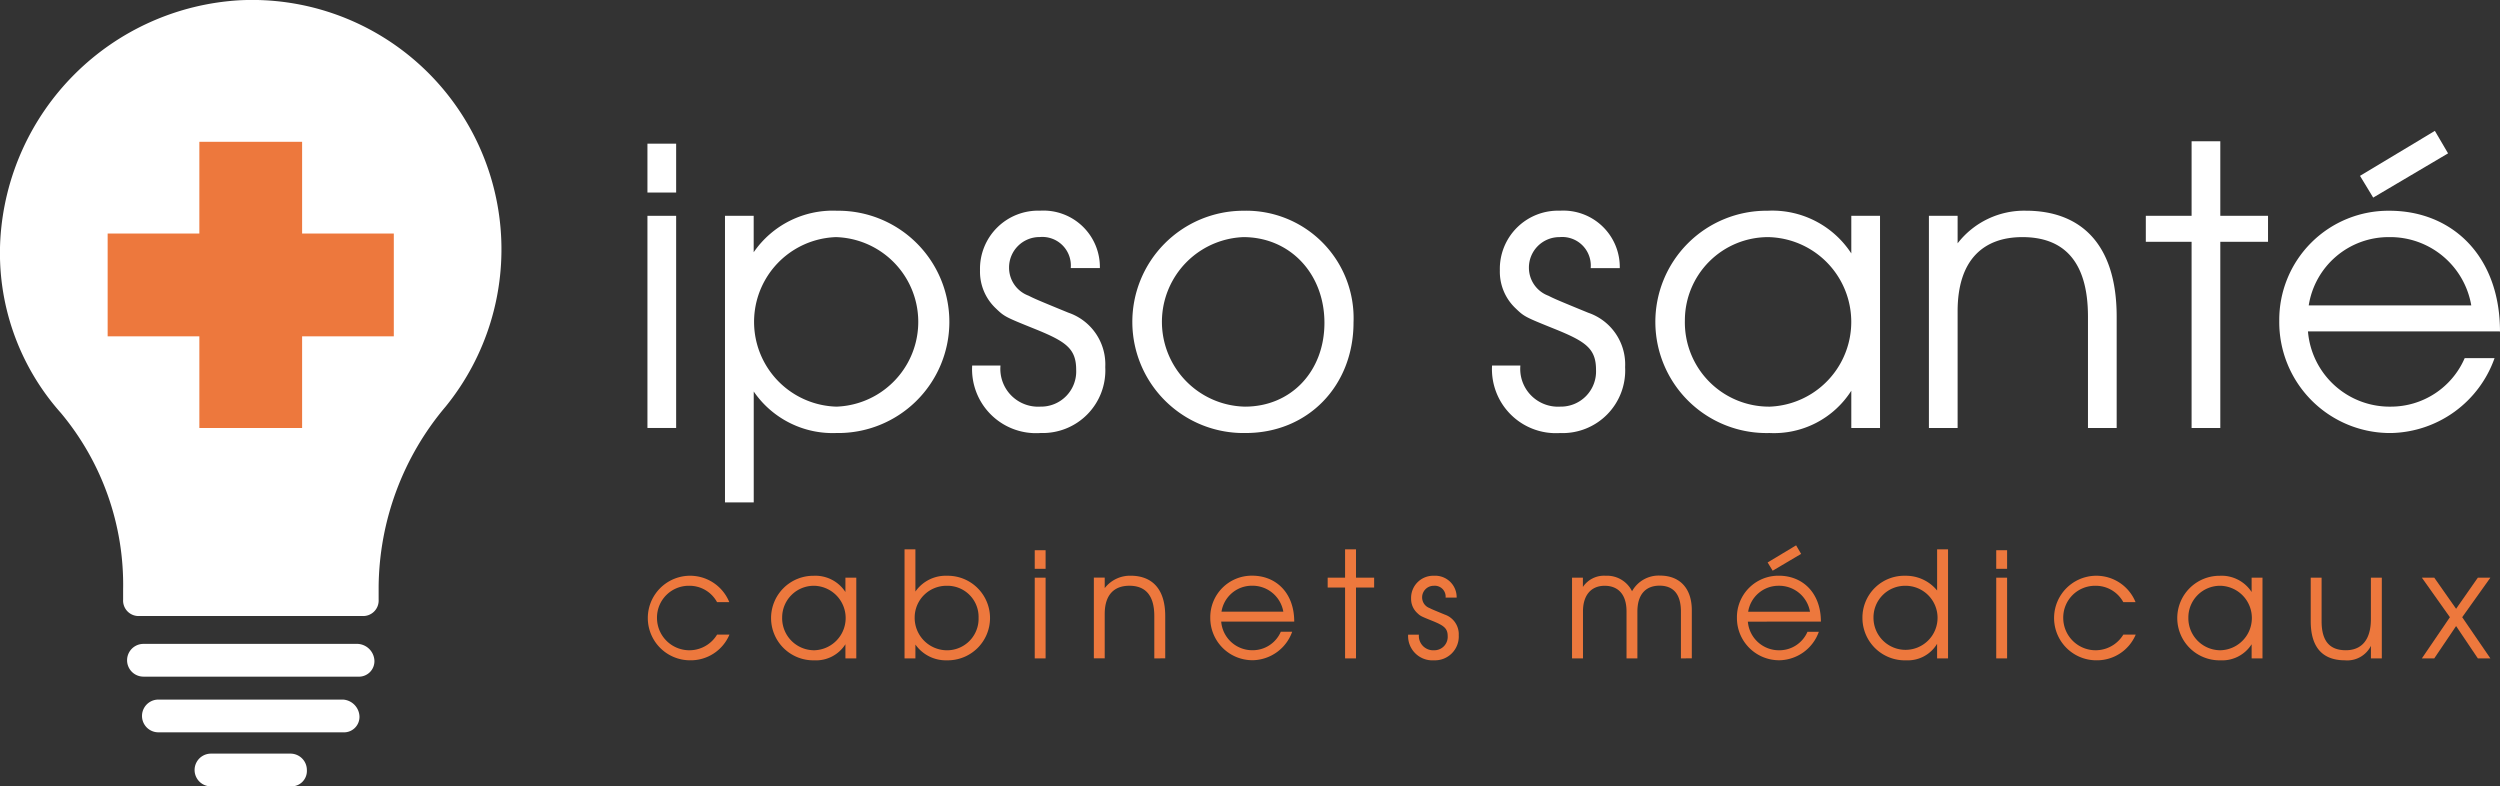
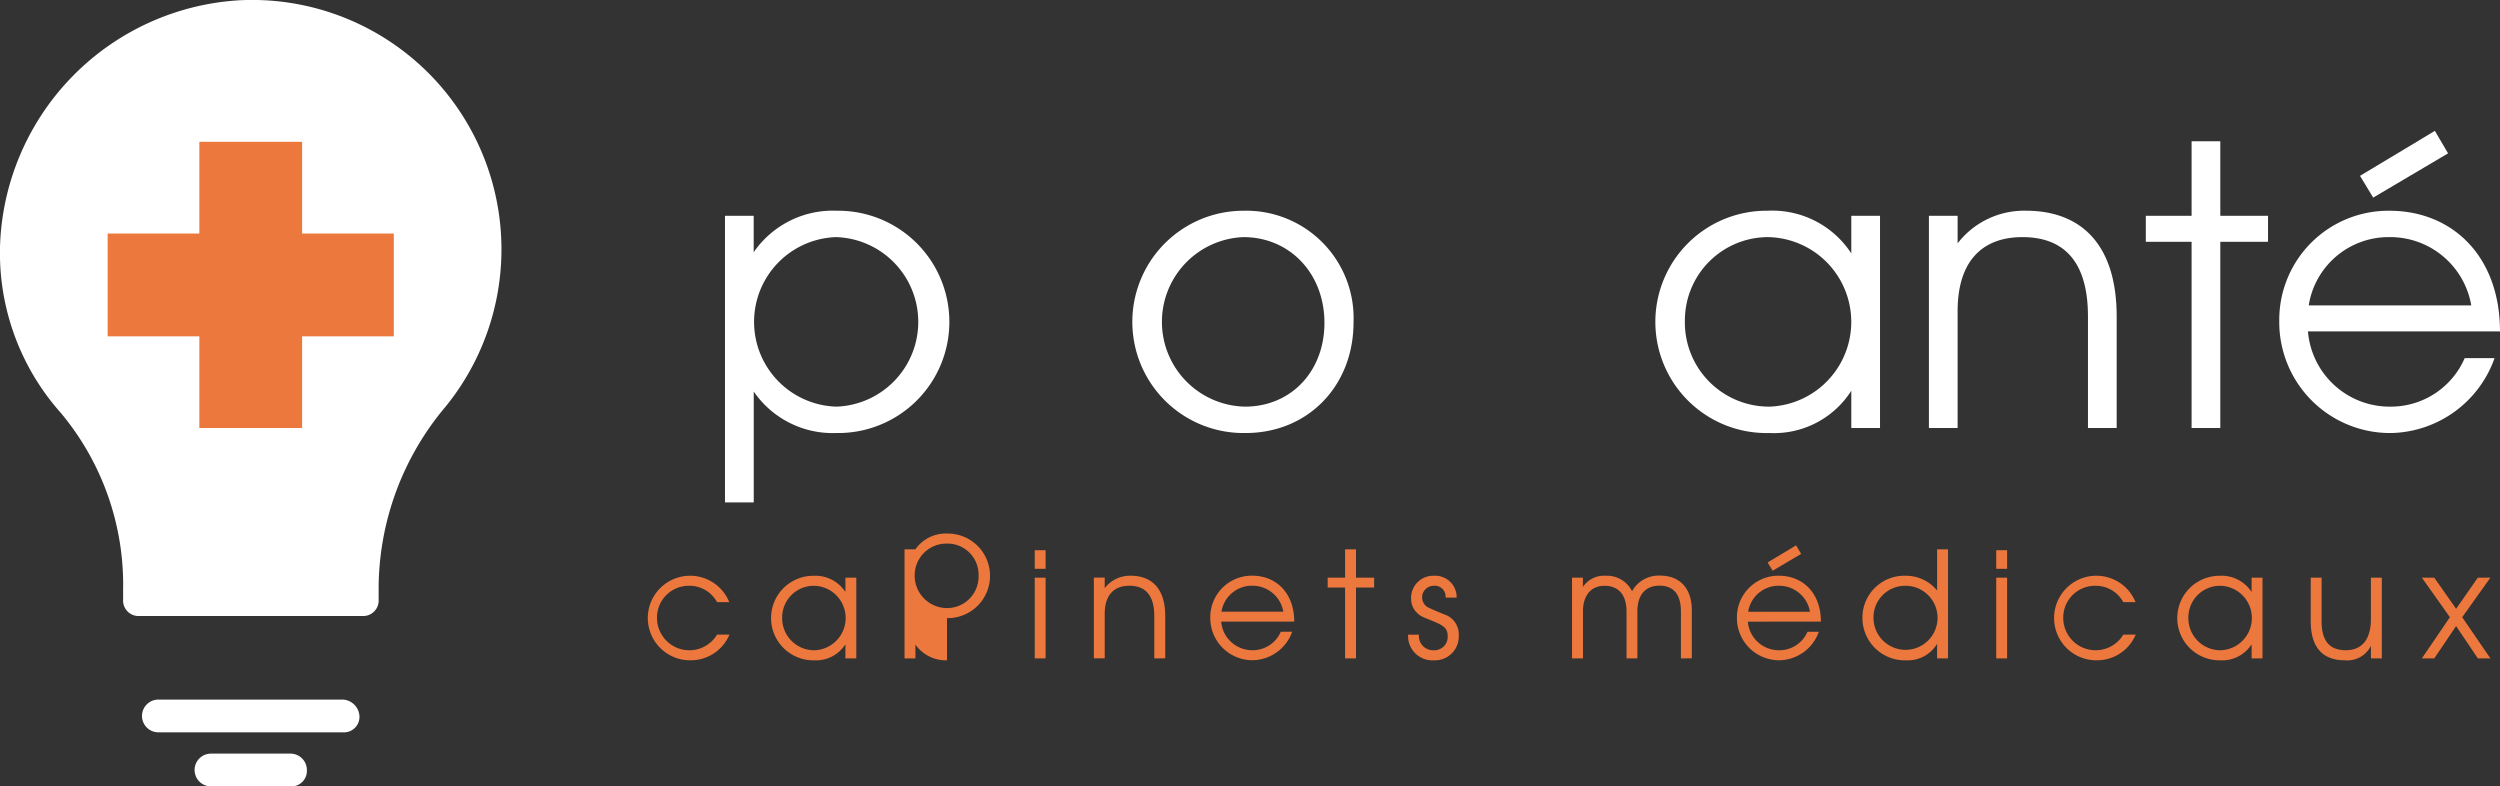
<svg xmlns="http://www.w3.org/2000/svg" id="Groupe_265" data-name="Groupe 265" width="229.939" height="72.327" viewBox="0 0 229.939 72.327">
  <rect x="0" y="0" width="229.939" height="72.327" fill="#333333" stroke="none" />
  <defs>
    <clipPath id="clip-path">
      <rect id="Rectangle_255" data-name="Rectangle 255" width="229.939" height="72.327" fill="none" />
    </clipPath>
  </defs>
-   <path id="Tracé_369" data-name="Tracé 369" d="M209.139,46.4h2.64v4.495h-2.64Zm0,6.636h2.64V72.549h-2.64Z" transform="translate(-149.59 -33.186)" fill="#fff" />
  <g id="Groupe_266" data-name="Groupe 266">
    <g id="Groupe_265-2" data-name="Groupe 265" clip-path="url(#clip-path)">
      <path id="Tracé_370" data-name="Tracé 370" d="M244.444,88.518a8.8,8.8,0,0,1-7.6-3.818v10.2H234.2V68.538h2.64v3.354a8.836,8.836,0,0,1,7.671-3.818,10.223,10.223,0,1,1-.071,20.444M244.408,70.5a7.8,7.8,0,0,0,.036,15.592,7.8,7.8,0,0,0-.036-15.592" transform="translate(-167.519 -48.691)" fill="#fff" />
-       <path id="Tracé_371" data-name="Tracé 371" d="M320.314,88.518a5.881,5.881,0,0,1-6.28-6.209h2.605a3.476,3.476,0,0,0,3.675,3.782A3.235,3.235,0,0,0,323.6,82.7c0-1.962-.964-2.605-3.782-3.747-2.747-1.106-2.819-1.142-3.6-1.891a4.628,4.628,0,0,1-1.463-3.5,5.352,5.352,0,0,1,5.53-5.494,5.192,5.192,0,0,1,5.495,5.28H323.1a2.626,2.626,0,0,0-2.854-2.854,2.8,2.8,0,0,0-2.819,2.819,2.742,2.742,0,0,0,1.784,2.569c.571.286.714.356,3.674,1.569a5.018,5.018,0,0,1,3.39,5,5.761,5.761,0,0,1-5.958,6.065" transform="translate(-224.618 -48.691)" fill="#fff" />
      <path id="Tracé_372" data-name="Tracé 372" d="M376.124,88.518a10.223,10.223,0,1,1-.214-20.444A9.879,9.879,0,0,1,386.043,78.35c0,5.851-4.21,10.168-9.919,10.168M375.91,70.5a7.8,7.8,0,0,0,.143,15.592c4.246,0,7.315-3.247,7.315-7.707,0-4.531-3.176-7.885-7.458-7.885" transform="translate(-261.552 -48.691)" fill="#fff" />
-       <path id="Tracé_373" data-name="Tracé 373" d="M488.251,88.518a5.881,5.881,0,0,1-6.28-6.209h2.605a3.476,3.476,0,0,0,3.674,3.782,3.235,3.235,0,0,0,3.283-3.389c0-1.962-.964-2.605-3.782-3.747-2.747-1.106-2.819-1.142-3.6-1.891a4.627,4.627,0,0,1-1.463-3.5,5.352,5.352,0,0,1,5.53-5.494,5.192,5.192,0,0,1,5.5,5.28h-2.676A2.626,2.626,0,0,0,488.18,70.5a2.8,2.8,0,0,0-2.819,2.819,2.742,2.742,0,0,0,1.784,2.569c.571.286.714.356,3.674,1.569a5.019,5.019,0,0,1,3.39,5,5.761,5.761,0,0,1-5.959,6.065" transform="translate(-344.738 -48.691)" fill="#fff" />
      <path id="Tracé_374" data-name="Tracé 374" d="M552.841,88.055V84.629a8.428,8.428,0,0,1-7.528,3.889,10.224,10.224,0,1,1-.179-20.444A8.672,8.672,0,0,1,552.841,72v-3.46h2.641V88.055ZM545.205,70.5a7.66,7.66,0,0,0-7.671,7.672,7.746,7.746,0,0,0,7.814,7.92,7.8,7.8,0,0,0-.143-15.592" transform="translate(-382.566 -48.691)" fill="#fff" />
      <path id="Tracé_375" data-name="Tracé 375" d="M637.718,88.055V77.814c0-5.316-2.426-7.314-6.03-7.314-3.532,0-5.959,2.034-5.959,6.816v10.74h-2.64V68.538h2.64v2.533a7.739,7.739,0,0,1,6.279-3c4.889,0,8.35,2.889,8.35,9.74V88.055Z" transform="translate(-445.676 -48.691)" fill="#fff" />
      <path id="Tracé_376" data-name="Tracé 376" d="M700,54.884V72.011h-2.641V54.884h-4.21V52.494h4.21V45.643H700v6.851h4.389v2.391Z" transform="translate(-495.786 -32.647)" fill="#fff" />
      <path id="Tracé_377" data-name="Tracé 377" d="M738.9,60.705a7.538,7.538,0,0,0,7.6,6.922,7.4,7.4,0,0,0,6.815-4.46h2.747a10.321,10.321,0,0,1-9.49,6.887,10.2,10.2,0,0,1-10.311-10.312,10.036,10.036,0,0,1,10.132-10.132c5.78,0,10.169,4.174,10.169,11.1Zm7.457-8.67a7.433,7.433,0,0,0-7.386,6.279h14.95a7.564,7.564,0,0,0-7.564-6.279M744.9,48.4l-1.213-2,6.886-4.138,1.213,2.069Z" transform="translate(-526.624 -30.226)" fill="#fff" />
      <path id="Tracé_378" data-name="Tracé 378" d="M46.175,43.031A29.075,29.075,0,0,0,39.4,61.258H21.923a28.228,28.228,0,0,0-6.477-17.774,20.251,20.251,0,0,1-4.82-13.858,20.044,20.044,0,0,1,40.068.9,19.346,19.346,0,0,1-4.519,12.5" transform="translate(-7.594 -7.495)" fill="#fff" />
      <path id="Tracé_379" data-name="Tracé 379" d="M46.175,43.031A29.075,29.075,0,0,0,39.4,61.258H21.923a28.228,28.228,0,0,0-6.477-17.774,20.251,20.251,0,0,1-4.82-13.858,20.044,20.044,0,0,1,40.068.9A19.346,19.346,0,0,1,46.175,43.031Z" transform="translate(-7.594 -7.495)" fill="none" stroke="#fff" stroke-miterlimit="10" stroke-width="3" />
      <path id="Tracé_380" data-name="Tracé 380" d="M22.022.025A23.41,23.41,0,0,0,.03,22.017,22.126,22.126,0,0,0,5.6,37.984a24.646,24.646,0,0,1,5.724,16.268v.9a1.423,1.423,0,0,0,1.506,1.506H33.319a1.423,1.423,0,0,0,1.506-1.506v-1.2A26.019,26.019,0,0,1,41,37.381,22.938,22.938,0,0,0,22.022.025M38.591,35.574A29.075,29.075,0,0,0,31.813,53.8H14.34A28.228,28.228,0,0,0,7.863,36.026a20.251,20.251,0,0,1-4.82-13.858,20.044,20.044,0,0,1,40.068.9,19.346,19.346,0,0,1-4.519,12.5" transform="translate(0 0)" fill="#fff" />
      <path id="Tracé_381" data-name="Tracé 381" d="M43.209,45.809H52.66v8.434h8.434V63.7H52.66v8.434H43.209V63.7H34.774V54.243h8.434Z" transform="translate(-24.873 -32.766)" fill="#ed783d" fill-rule="evenodd" />
-       <path id="Tracé_382" data-name="Tracé 382" d="M62.292,207.993H42.559a1.506,1.506,0,1,0,0,3.012H62.292A1.423,1.423,0,0,0,63.8,209.5a1.62,1.62,0,0,0-1.506-1.506" transform="translate(-29.364 -148.771)" fill="#fff" />
      <path id="Tracé_383" data-name="Tracé 383" d="M64.366,225.98H47.378a1.506,1.506,0,0,0,0,3.012H64.366a1.423,1.423,0,0,0,1.506-1.506,1.62,1.62,0,0,0-1.506-1.506" transform="translate(-32.811 -161.636)" fill="#fff" />
      <path id="Tracé_384" data-name="Tracé 384" d="M71.68,243.438H64.365a1.506,1.506,0,1,0,0,3.012H71.68a1.423,1.423,0,0,0,1.506-1.506,1.509,1.509,0,0,0-1.506-1.506" transform="translate(-44.961 -174.123)" fill="#fff" />
      <path id="Tracé_385" data-name="Tracé 385" d="M212.7,193.76a3.889,3.889,0,1,1,3.625-5.348H215.2a2.885,2.885,0,0,0-2.578-1.507,2.923,2.923,0,0,0-2.946,2.973,2.976,2.976,0,0,0,5.524,1.52h1.14a3.862,3.862,0,0,1-3.638,2.361" transform="translate(-149.248 -133.028)" fill="#ed783d" />
      <path id="Tracé_386" data-name="Tracé 386" d="M255.9,193.583v-1.3a3.2,3.2,0,0,1-2.863,1.479,3.889,3.889,0,1,1-.068-7.777,3.3,3.3,0,0,1,2.931,1.493v-1.316H256.9v7.424Zm-2.9-6.678a2.913,2.913,0,0,0-2.918,2.918,2.946,2.946,0,0,0,2.972,3.013,2.967,2.967,0,0,0-.054-5.932" transform="translate(-178.142 -133.028)" fill="#ed783d" />
-       <path id="Tracé_387" data-name="Tracé 387" d="M296.083,187.657a3.421,3.421,0,0,1-2.906-1.452v1.276h-1V177.45h1v3.882a3.394,3.394,0,0,1,2.919-1.452,3.889,3.889,0,1,1-.013,7.777m-.014-6.855a2.918,2.918,0,0,0-2.959,2.932,2.981,2.981,0,0,0,2.945,3,2.9,2.9,0,0,0,2.932-3,2.859,2.859,0,0,0-2.919-2.932" transform="translate(-208.982 -126.924)" fill="#ed783d" />
+       <path id="Tracé_387" data-name="Tracé 387" d="M296.083,187.657a3.421,3.421,0,0,1-2.906-1.452v1.276h-1V177.45h1a3.394,3.394,0,0,1,2.919-1.452,3.889,3.889,0,1,1-.013,7.777m-.014-6.855a2.918,2.918,0,0,0-2.959,2.932,2.981,2.981,0,0,0,2.945,3,2.9,2.9,0,0,0,2.932-3,2.859,2.859,0,0,0-2.919-2.932" transform="translate(-208.982 -126.924)" fill="#ed783d" />
      <path id="Tracé_388" data-name="Tracé 388" d="M334.242,177.734h1v1.71h-1Zm0,2.525h1v7.424h-1Z" transform="translate(-239.072 -127.127)" fill="#ed783d" />
      <path id="Tracé_389" data-name="Tracé 389" d="M358.885,193.583v-3.9c0-2.022-.923-2.782-2.294-2.782-1.343,0-2.266.774-2.266,2.593v4.085h-1v-7.424h1v.964a2.944,2.944,0,0,1,2.389-1.14c1.859,0,3.176,1.1,3.176,3.7v3.9Z" transform="translate(-252.718 -133.027)" fill="#ed783d" />
      <path id="Tracé_390" data-name="Tracé 390" d="M391.954,190.2a2.868,2.868,0,0,0,2.891,2.633,2.818,2.818,0,0,0,2.593-1.7h1.045a3.93,3.93,0,0,1-3.611,2.619,3.881,3.881,0,0,1-3.922-3.922,3.817,3.817,0,0,1,3.854-3.854c2.2,0,3.868,1.587,3.868,4.221Zm2.837-3.3a2.829,2.829,0,0,0-2.81,2.389h5.688a2.878,2.878,0,0,0-2.878-2.389" transform="translate(-279.634 -133.028)" fill="#ed783d" />
      <path id="Tracé_391" data-name="Tracé 391" d="M431.475,180.965v6.515H430.47v-6.515h-1.6v-.909h1.6V177.45h1.005v2.606h1.668v.909Z" transform="translate(-306.756 -126.924)" fill="#ed783d" />
      <path id="Tracé_392" data-name="Tracé 392" d="M457.248,193.76a2.237,2.237,0,0,1-2.389-2.361h.991a1.322,1.322,0,0,0,1.4,1.438,1.231,1.231,0,0,0,1.249-1.289c0-.747-.368-.991-1.439-1.426-1.045-.421-1.073-.435-1.371-.719a1.762,1.762,0,0,1-.556-1.33,2.036,2.036,0,0,1,2.1-2.09,1.975,1.975,0,0,1,2.09,2.008h-1.017a1,1,0,0,0-1.086-1.086,1.066,1.066,0,0,0-1.073,1.072,1.043,1.043,0,0,0,.679.977c.218.109.272.136,1.4.6a1.908,1.908,0,0,1,1.289,1.9,2.191,2.191,0,0,1-2.267,2.307" transform="translate(-325.346 -133.028)" fill="#ed783d" />
      <path id="Tracé_393" data-name="Tracé 393" d="M517.816,193.548v-4.3c0-1.669-.747-2.389-1.968-2.389-1.18,0-2.036.706-2.036,2.389v4.3h-1v-4.33c0-1.656-.869-2.348-2.009-2.348-1.249,0-1.995.869-1.995,2.348v4.33H507.8v-7.424H508.8v.855a2.332,2.332,0,0,1,2.09-1.031,2.566,2.566,0,0,1,2.43,1.425,2.8,2.8,0,0,1,2.578-1.439c1.7,0,2.919,1.045,2.919,3.2v4.411Z" transform="translate(-363.212 -132.993)" fill="#ed783d" />
      <path id="Tracé_394" data-name="Tracé 394" d="M562.079,183.179a2.868,2.868,0,0,0,2.891,2.633,2.815,2.815,0,0,0,2.592-1.7h1.045a3.927,3.927,0,0,1-3.61,2.619,3.882,3.882,0,0,1-3.923-3.922,3.817,3.817,0,0,1,3.854-3.855c2.2,0,3.869,1.587,3.869,4.221Zm2.837-3.3a2.827,2.827,0,0,0-2.809,2.389h5.687a2.878,2.878,0,0,0-2.878-2.389m-.556-1.384-.462-.761,2.619-1.574.462.787Z" transform="translate(-401.319 -126.003)" fill="#ed783d" />
      <path id="Tracé_395" data-name="Tracé 395" d="M608.482,187.48v-1.343a3.131,3.131,0,0,1-2.822,1.52,3.9,3.9,0,0,1-4.045-3.882,3.848,3.848,0,0,1,3.95-3.895,3.7,3.7,0,0,1,2.918,1.356V177.45h1.005v10.03Zm-2.944-6.678a2.906,2.906,0,0,0-2.906,2.932,2.946,2.946,0,1,0,2.906-2.932" transform="translate(-430.316 -126.924)" fill="#ed783d" />
      <path id="Tracé_396" data-name="Tracé 396" d="M644.83,177.734h1v1.71h-1Zm0,2.525h1v7.424h-1Z" transform="translate(-461.226 -127.127)" fill="#ed783d" />
      <path id="Tracé_397" data-name="Tracé 397" d="M666.952,193.76a3.889,3.889,0,1,1,3.623-5.348h-1.126a2.887,2.887,0,0,0-2.58-1.507,2.924,2.924,0,0,0-2.945,2.973,2.977,2.977,0,0,0,5.525,1.52h1.14a3.862,3.862,0,0,1-3.638,2.361" transform="translate(-474.156 -133.028)" fill="#ed783d" />
      <path id="Tracé_398" data-name="Tracé 398" d="M710.145,193.583v-1.3a3.207,3.207,0,0,1-2.864,1.479,3.889,3.889,0,1,1-.069-7.777,3.3,3.3,0,0,1,2.932,1.493v-1.316h1v7.424Zm-2.9-6.678a2.914,2.914,0,0,0-2.919,2.918,2.948,2.948,0,0,0,2.973,3.013,2.967,2.967,0,0,0-.054-5.932" transform="translate(-503.05 -133.028)" fill="#ed783d" />
      <path id="Tracé_399" data-name="Tracé 399" d="M751.957,194.026v-1.154a2.426,2.426,0,0,1-2.389,1.33c-1.886,0-3.148-1-3.148-3.6v-4h1v4c0,1.886.788,2.674,2.227,2.674,1.357,0,2.307-.842,2.307-2.864V186.6h1.005v7.424Z" transform="translate(-533.89 -133.47)" fill="#ed783d" />
      <path id="Tracé_400" data-name="Tracé 400" d="M787.481,194.026l-2-2.973-2.008,2.973h-1.14l2.578-3.787-2.578-3.637h1.14l2.008,2.863,2-2.863h1.154l-2.593,3.637,2.593,3.787Z" transform="translate(-559.58 -133.471)" fill="#ed783d" />
    </g>
  </g>
</svg>